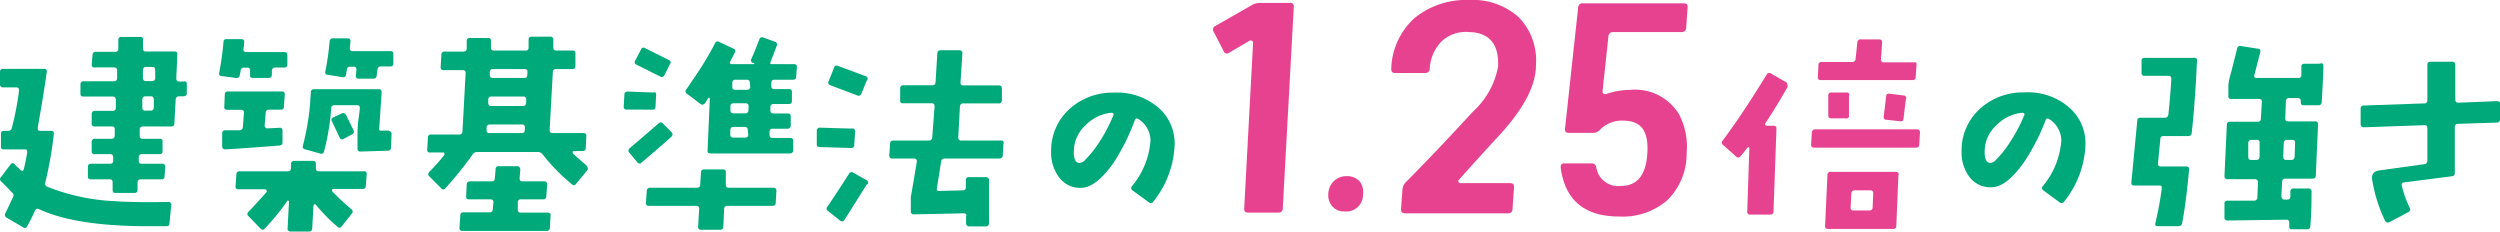
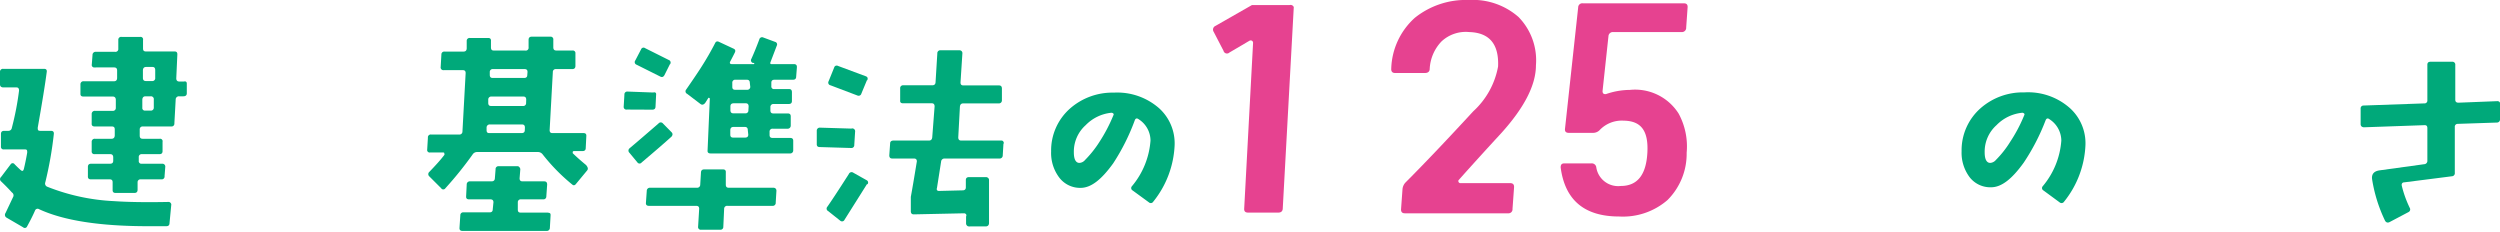
<svg xmlns="http://www.w3.org/2000/svg" viewBox="0 0 211.32 19.63">
  <defs>
    <style>.cls-1{fill:#00a97a;}.cls-2{fill:#e64290;}</style>
  </defs>
  <g id="レイヤー_2" data-name="レイヤー 2">
    <g id="layer">
      <path class="cls-1" d="M14.48,17.28l-.15,1.57q0,.27-.27.27l-1.55,0q-6.12,0-9.21-1.44a.23.23,0,0,0-.34.12c-.2.46-.43.9-.67,1.34a.21.21,0,0,1-.34.07L.56,18.4A.27.27,0,0,1,.47,18l.63-1.33a.29.29,0,0,0-.09-.4c-.18-.2-.48-.52-.92-.94a.24.24,0,0,1,0-.37l.81-1.07a.2.2,0,0,1,.34,0c.16.16.32.32.49.47s.24.09.29-.09c.08-.33.18-.79.28-1.37,0-.18,0-.27-.19-.27H.33a.22.22,0,0,1-.25-.25V11.33q0-.27.27-.27H.71A.29.29,0,0,0,1,10.81a24.15,24.15,0,0,0,.61-3.15q0-.27-.21-.27H.29C.11,7.39,0,7.3,0,7.14l0-1.07a.24.24,0,0,1,.27-.25H3.74c.16,0,.24.09.21.27-.13,1-.38,2.55-.76,4.7,0,.18,0,.27.22.27h.9q.27,0,.24.27a31.57,31.57,0,0,1-.72,4.08.29.29,0,0,0,.18.38A17.44,17.44,0,0,0,9.61,17c1.14.08,2.69.11,4.63.07a.21.21,0,0,1,.17.07A.24.24,0,0,1,14.48,17.28ZM15.79,7.1l0,.79c0,.17-.11.25-.29.25h-.36a.27.27,0,0,0-.29.28l-.11,2a.24.24,0,0,1-.27.27H12.08a.24.24,0,0,0-.27.25l0,.52c0,.18.07.27.25.27H13.5a.21.21,0,0,1,.24.26l0,.79c0,.17-.09.25-.27.25H12a.24.24,0,0,0-.27.27l0,.29a.22.22,0,0,0,.25.25h1.73a.24.24,0,0,1,.26.27l-.06.78a.24.24,0,0,1-.27.27H11.9a.24.24,0,0,0-.27.25l0,.63q0,.27-.27.27H9.77c-.18,0-.26-.09-.25-.27l0-.63c0-.17-.07-.25-.25-.25H7.68c-.18,0-.26-.09-.25-.27l0-.78q0-.27.27-.27h1.6c.18,0,.27-.08.27-.25l0-.29c0-.18-.09-.27-.25-.27H8a.22.22,0,0,1-.25-.25l0-.79a.25.25,0,0,1,.28-.26H9.43q.25,0,.27-.27l0-.52c0-.17-.07-.25-.25-.25H8c-.18,0-.27-.09-.25-.27l0-.78a.26.26,0,0,1,.29-.27H9.52a.24.24,0,0,0,.27-.25l0-.68c0-.18-.09-.28-.26-.28H7.05c-.18,0-.26-.08-.25-.25l0-.79a.25.25,0,0,1,.29-.25H9.63q.26,0,.27-.27l0-.65c0-.17-.09-.25-.26-.25H8a.21.21,0,0,1-.24-.26l.06-.79a.26.26,0,0,1,.29-.27H9.72A.24.24,0,0,0,10,4.11l0-.74a.24.24,0,0,1,.29-.25h1.56a.21.21,0,0,1,.24.26l0,.72c0,.17.07.25.25.25h2.42c.17,0,.24.09.23.27l-.09,2c0,.18.09.27.25.27h.4C15.72,6.85,15.8,6.93,15.79,7.1ZM13,8.42a.24.24,0,0,0-.26-.28H12.3c-.17,0-.26.1-.27.28l0,.68a.22.22,0,0,0,.25.25h.49A.24.24,0,0,0,13,9.1Zm.12-2.49c0-.18-.07-.27-.23-.27h-.54q-.25,0-.27.27l0,.65c0,.18.08.27.25.27h.52a.24.24,0,0,0,.27-.27Z" />
-       <path class="cls-1" d="M24.29,4.65l0,.79a.24.24,0,0,1-.27.27h-.73a.27.27,0,0,0-.31.25l0,.36a.27.27,0,0,1-.29.27H21.37c-.18,0-.26-.09-.23-.26l0-.36c0-.16-.05-.25-.23-.25h-.27a.27.27,0,0,0-.3.23c0,.15-.06.29-.08.42a.25.25,0,0,1-.31.22l-1.22-.16c-.17,0-.24-.13-.2-.29a23.66,23.66,0,0,0,.36-2.6c0-.17.11-.24.29-.23h1.22c.18,0,.26.09.24.26a5.51,5.51,0,0,1-.06.57.21.21,0,0,0,.24.26H24C24.2,4.4,24.29,4.48,24.29,4.65ZM24.07,8,24,9q0,.27-.27.27h-1a.25.25,0,0,0-.27.25l-.09,1.1a.25.25,0,0,0,.08.17.18.18,0,0,0,.18.06l1-.05a.2.2,0,0,1,.18.05.29.29,0,0,1,.07.18v1a.24.24,0,0,1-.25.27c-1.18.1-2.71.21-4.6.33a.29.29,0,0,1-.18-.07.24.24,0,0,1-.07-.18V11.28c0-.18.09-.27.29-.27l1.19,0a.28.28,0,0,0,.27-.27l.09-1.21c0-.17-.07-.25-.24-.25H19.19c-.17,0-.25-.09-.23-.27L19,8q0-.27.27-.27h4.52C24,7.73,24.09,7.82,24.07,8ZM31,14.72l-.08,1a.24.24,0,0,1-.27.25H28.18c-.06,0-.09,0-.1.07a.1.1,0,0,0,0,.13,20.48,20.48,0,0,0,1.64,1.53.25.25,0,0,1,0,.38l-.86,1.08a.21.21,0,0,1-.34,0,14.22,14.22,0,0,1-1.84-1.88s-.07-.05-.11,0a.09.09,0,0,0-.07.09l-.11,1.94a.26.26,0,0,1-.29.26H24.54a.23.23,0,0,1-.23-.28L24.43,17s-.06-.05-.12-.05a18.83,18.83,0,0,1-1.93,2.37.22.22,0,0,1-.36,0L21,18.27a.24.24,0,0,1,0-.37c.36-.36.87-.92,1.53-1.66a.16.16,0,0,0,0-.15A.12.12,0,0,0,22.4,16H20.15c-.17,0-.25-.08-.24-.25l.07-1a.25.25,0,0,1,.27-.27h4.08a.25.25,0,0,0,.27-.25v-.38a.25.25,0,0,1,.28-.25h1.56c.18,0,.27.08.26.25l0,.38c0,.17.07.25.25.25h3.8Q31,14.45,31,14.72ZM33.1,11.3l-.05,1.17q0,.26-.27.27l-2.31.07a.22.22,0,0,1-.25-.25l0-.85a12.09,12.09,0,0,1,.07-1.55c.05-.33.09-.67.13-1,0-.18-.07-.27-.25-.27H28.27a.25.25,0,0,0-.27.26,19.71,19.71,0,0,1-.61,3.65.23.23,0,0,1-.32.18l-1.28-.36a.22.22,0,0,1-.18-.32,22.08,22.08,0,0,0,.61-3.6c0-.32.05-.62.05-.91a.25.25,0,0,1,.27-.25H32a.23.23,0,0,1,.26.27l-.2,3a.18.18,0,0,0,0,.17.14.14,0,0,0,.16.06h.56a.25.25,0,0,1,.19.07A.22.22,0,0,1,33.1,11.3Zm.15-6.72,0,.79a.24.24,0,0,1-.27.25H32.2a.26.26,0,0,0-.29.27l-.07.49a.26.26,0,0,1-.29.27l-1.24,0c-.17,0-.25-.08-.23-.25l.05-.49c0-.18-.05-.27-.22-.27h-.28c-.19,0-.29.08-.31.24s-.05.3-.07.43a.25.25,0,0,1-.33.21L27.7,6.32c-.17,0-.24-.11-.2-.28a22.76,22.76,0,0,0,.36-2.53.27.27,0,0,1,.29-.27h1.22c.18,0,.27.09.26.26a5.51,5.51,0,0,0-.06.57c0,.17.06.25.24.25H33C33.18,4.32,33.26,4.41,33.25,4.58ZM29.88,11a.25.25,0,0,1-.13.36l-.7.38a.22.22,0,0,1-.34-.11l-.65-1.37a.22.22,0,0,1,.12-.34l.71-.33a.25.25,0,0,1,.36.13Z" />
      <path class="cls-1" d="M49.62,14.42l-.92,1.11c-.11.15-.22.17-.34.06a16,16,0,0,1-2.49-2.54.5.5,0,0,0-.42-.2H40.34a.45.45,0,0,0-.4.22,31.08,31.08,0,0,1-2.29,2.84.21.21,0,0,1-.36,0l-1-1a.25.25,0,0,1,0-.38c.52-.54.94-1,1.26-1.42a.13.13,0,0,0,0-.15c0-.05,0-.07-.1-.07h-1.1a.21.21,0,0,1-.24-.25l.06-1a.24.24,0,0,1,.27-.27h2.36a.25.25,0,0,0,.29-.25l.27-4.94c0-.17-.07-.25-.24-.25H37.51a.23.23,0,0,1-.26-.27l.06-1.05a.24.24,0,0,1,.27-.25h1.6q.26,0,.27-.27l0-.63a.24.24,0,0,1,.27-.25h1.55c.17,0,.25.09.23.28V4c0,.18.06.27.23.27h2.65A.24.24,0,0,0,44.68,4l0-.63q0-.27.27-.27h1.56a.23.23,0,0,1,.26.27l0,.63c0,.18.08.27.25.27h1.37a.22.22,0,0,1,.25.25l0,1.05q0,.27-.27.27H47a.24.24,0,0,0-.27.25L46.46,11c0,.17.07.25.24.25h2.63c.17,0,.25.09.23.27l-.05,1c0,.16-.09.25-.27.25h-.72a.11.11,0,0,0-.11.07c0,.05,0,.08,0,.11.31.3.69.64,1.13,1C49.71,14.16,49.73,14.29,49.62,14.42ZM46.54,18.2l-.06,1.06a.26.26,0,0,1-.29.26h-7.1c-.18,0-.26-.09-.25-.26l.07-1.06a.24.24,0,0,1,.27-.25h2.2c.18,0,.27-.08.27-.25l.06-.6c0-.17-.09-.25-.26-.25l-1.8,0c-.18,0-.26-.08-.25-.25l.05-1a.26.26,0,0,1,.29-.27h1.8c.18,0,.28-.08.29-.25l.06-.77a.24.24,0,0,1,.27-.26h1.56a.19.19,0,0,1,.18.08.26.26,0,0,1,.08.19l-.06.75c0,.17.07.26.25.26H46c.17,0,.25.09.25.27l-.07,1a.24.24,0,0,1-.27.25l-1.87,0a.24.24,0,0,0-.27.25l0,.62c0,.17.07.25.23.25h2.29C46.46,18,46.55,18,46.54,18.2Zm-2.17-7.41c0-.18-.07-.27-.25-.27h-2.7a.26.26,0,0,0-.29.26V11c0,.17.06.25.23.25h2.72c.19,0,.28-.08.28-.25Zm.11-2.36c0-.18-.07-.27-.25-.27H41.54a.25.25,0,0,0-.27.26v.27c0,.18.07.27.25.27h2.68a.24.24,0,0,0,.27-.26Zm.11-2.34c0-.17-.07-.25-.25-.25H41.67a.24.24,0,0,0-.27.25l0,.23c0,.18.07.27.25.27H44.3c.18,0,.27-.08.27-.25Z" />
      <path class="cls-1" d="M55.46,8l-.05,1q0,.27-.27.27L53,9.26A.23.23,0,0,1,52.72,9l.06-1a.24.24,0,0,1,.27-.26l2.16.08C55.39,7.77,55.48,7.85,55.46,8Zm1.3,3.17c.12.12.11.25,0,.38-.54.49-1.38,1.22-2.52,2.18a.22.22,0,0,1-.36,0l-.67-.81a.25.25,0,0,1,0-.38c.61-.51,1.43-1.22,2.45-2.1a.24.24,0,0,1,.38,0Zm-.13-5.75-.46.92c-.09.17-.21.21-.36.13l-2-1a.23.23,0,0,1-.11-.36l.49-.94a.22.22,0,0,1,.34-.1l2,1A.23.23,0,0,1,56.63,5.44Zm9,10.71-.06,1a.25.25,0,0,1-.28.27H61.5a.25.25,0,0,0-.29.25l-.07,1.52a.24.24,0,0,1-.27.25h-1.6a.23.23,0,0,1-.26-.27l.09-1.5c0-.16-.07-.25-.25-.25h-4c-.18,0-.27-.09-.25-.27l.07-1a.26.26,0,0,1,.29-.26h3.94a.26.26,0,0,0,.29-.27l.06-1c0-.19.1-.28.27-.28h1.6c.17,0,.25.09.23.28l0,1c0,.18.07.27.25.27h3.81C65.56,15.89,65.64,16,65.63,16.15ZM67.36,5.69l-.06.78q0,.27-.27.27H65.47c-.18,0-.27.08-.27.25v.29a.22.22,0,0,0,.25.25h1.26c.16,0,.23.09.23.27v.74c0,.17-.09.25-.27.25H65.39a.25.25,0,0,0-.27.27v.27c0,.17.07.26.25.26H66.6q.25,0,.24.27l0,.75a.26.26,0,0,1-.29.27H65.32a.24.24,0,0,0-.27.26l0,.27c0,.17.08.25.26.25H66.8c.18,0,.26.09.25.27l0,.78a.25.25,0,0,1-.27.26H60.06c-.18,0-.27-.09-.25-.26L60,8.33a.1.1,0,0,0-.12-.06l-.27.43c-.13.16-.27.19-.4.09l-1.13-.86A.23.23,0,0,1,58,7.57c.52-.75.92-1.34,1.21-1.79.51-.79.91-1.5,1.23-2.12.07-.16.19-.2.36-.11L62,4.11c.16.07.19.18.11.34s-.21.42-.38.74c-.09.16,0,.23.13.23h1.85a.05.05,0,1,0,0-.1l-.07,0a.23.23,0,0,1-.13-.34c.21-.46.43-1,.67-1.64a.24.24,0,0,1,.34-.17l1,.37a.22.22,0,0,1,.14.32L65.11,5.3c0,.08,0,.12.1.12h1.9C67.29,5.42,67.37,5.51,67.36,5.69ZM63.21,11c0-.18-.08-.27-.25-.27H62q-.26,0-.27.27l0,.38c0,.17.07.25.25.25h1c.18,0,.27-.08.27-.25Zm.07-2c0-.18-.08-.27-.25-.27h-1c-.2,0-.29.09-.29.27v.31c0,.18.08.27.25.27h1a.24.24,0,0,0,.27-.27Zm.1-2c0-.17-.08-.26-.26-.26h-.95A.24.24,0,0,0,61.9,7l0,.34c0,.17.07.25.25.25h1a.25.25,0,0,0,.27-.25Z" />
      <path class="cls-1" d="M72.28,11.14l-.07,1.11a.24.24,0,0,1-.27.26l-2.65-.08c-.18,0-.26-.09-.25-.27l0-1.11a.25.25,0,0,1,.27-.26l2.65.08A.24.24,0,0,1,72.28,11.14Zm1,4.43-1.89,3a.23.23,0,0,1-.36.09L70,17.84a.23.23,0,0,1-.07-.36c.29-.41.9-1.33,1.82-2.77a.25.25,0,0,1,.38-.11l1.12.63A.22.22,0,0,1,73.33,15.57Zm0-8.79-.47,1.13a.24.24,0,0,1-.34.16l-2.27-.86a.23.23,0,0,1-.16-.34l.47-1.16a.22.22,0,0,1,.32-.14l2.31.86C73.34,6.49,73.38,6.61,73.31,6.78Zm11.54,5.35-.06,1a.26.26,0,0,1-.29.27H79.85a.28.28,0,0,0-.3.26l-.35,2.23a.23.23,0,0,0,0,.18.21.21,0,0,0,.17.07l2-.05c.18,0,.27-.09.27-.25l0-.62c0-.16.09-.25.27-.25l1.44,0a.25.25,0,0,1,.18.08.21.21,0,0,1,.07.18c0,.79,0,2,0,3.62,0,.19-.11.29-.29.29H81.91a.22.22,0,0,1-.18-.08.25.25,0,0,1-.07-.19v-.57a.19.19,0,0,0,0-.19.22.22,0,0,0-.18-.08l-4.24.09c-.15,0-.24-.07-.25-.25l0-1.23c.11-.59.28-1.59.51-3q0-.24-.24-.24H75.42c-.17,0-.25-.09-.25-.27l.07-1c0-.17.11-.25.29-.25h3q.24,0,.27-.27L79,9q0-.27-.24-.27H76.32c-.17,0-.25-.09-.23-.25l0-1a.24.24,0,0,1,.27-.27h2.43c.18,0,.28-.08.29-.25l.15-2.44a.25.25,0,0,1,.28-.27h1.59a.24.24,0,0,1,.25.25l-.16,2.47c0,.17.07.25.25.25h3c.17,0,.25.09.25.27l0,1a.25.25,0,0,1-.27.25h-3c-.17,0-.26.09-.28.27L81,11.61q0,.27.24.27h3.42C84.78,11.88,84.86,12,84.85,12.13Z" />
      <path class="cls-1" d="M99.29,12.24a8.15,8.15,0,0,1-1.81,4.81.24.24,0,0,1-.37.05l-1.37-1a.23.23,0,0,1-.06-.36,6.75,6.75,0,0,0,1.57-3.86,2.15,2.15,0,0,0-1-1.8q-.23-.17-.33.09A17.87,17.87,0,0,1,94.1,13.8c-1,1.39-1.88,2.08-2.76,2.08A2.21,2.21,0,0,1,89.53,15a3.44,3.44,0,0,1-.68-2.2,4.73,4.73,0,0,1,1.59-3.62,5.42,5.42,0,0,1,3.71-1.35A5.36,5.36,0,0,1,98,9.17,4,4,0,0,1,99.29,12.24ZM94.11,9.75a.12.12,0,0,0,0-.15.24.24,0,0,0-.16-.07,3.51,3.51,0,0,0-2.18,1.05,3,3,0,0,0-1,2.3c0,.59.17.89.47.89a.67.67,0,0,0,.48-.25A9,9,0,0,0,92.93,12,13.4,13.4,0,0,0,94.11,9.75Z" />
-       <path class="cls-2" d="M109.36.6l-.93,17c0,.25-.14.37-.38.37H105.5c-.24,0-.35-.11-.33-.35l.75-14a.21.21,0,0,0-.1-.18.23.23,0,0,0-.2,0l-1.7,1a.3.3,0,0,1-.5-.15l-.83-1.6a.34.34,0,0,1,.15-.5L105.82.43a1.3,1.3,0,0,1,.68-.18H109A.29.29,0,0,1,109.36.6Z" />
-       <path class="cls-2" d="M115.21,16.39a1.41,1.41,0,0,1-1.58,1.48,1.3,1.3,0,0,1-1-.41,1.43,1.43,0,0,1-.35-1.07,1.52,1.52,0,0,1,1.55-1.5,1.42,1.42,0,0,1,1.07.41A1.39,1.39,0,0,1,115.21,16.39Z" />
+       <path class="cls-2" d="M109.36.6l-.93,17c0,.25-.14.37-.38.37H105.5c-.24,0-.35-.11-.33-.35l.75-14a.21.21,0,0,0-.1-.18.23.23,0,0,0-.2,0l-1.7,1a.3.3,0,0,1-.5-.15l-.83-1.6a.34.34,0,0,1,.15-.5L105.82.43H109A.29.29,0,0,1,109.36.6Z" />
      <path class="cls-2" d="M129.83,5.52c0,1.68-1,3.59-2.91,5.71q-2,2.17-3.63,4a.14.14,0,0,0,0,.15.16.16,0,0,0,.15.1h4.21c.24,0,.35.12.33.37l-.13,1.81a.34.34,0,0,1-.37.37h-8.73c-.23,0-.34-.12-.32-.37l.12-1.66a.94.94,0,0,1,.28-.6c1.65-1.65,3.56-3.67,5.71-6a6.76,6.76,0,0,0,2.09-3.78c.08-1.89-.73-2.86-2.44-2.91a3,3,0,0,0-2.34.79,3.6,3.6,0,0,0-1,2.32c0,.23-.15.35-.4.35h-2.53c-.23,0-.34-.13-.32-.38a6,6,0,0,1,2-4.29A6.89,6.89,0,0,1,124.16,0a5.85,5.85,0,0,1,4.2,1.44A5.23,5.23,0,0,1,129.83,5.52Z" />
      <path class="cls-2" d="M142.65.63l-.12,1.7a.36.36,0,0,1-.4.38h-5.77a.37.37,0,0,0-.4.35l-.5,4.64c0,.2.1.28.3.25a6.24,6.24,0,0,1,2-.35,4.35,4.35,0,0,1,4.13,2,5.81,5.81,0,0,1,.68,3.31,5.52,5.52,0,0,1-1.62,4,5.75,5.75,0,0,1-4.09,1.39q-4.39,0-4.94-4.14c0-.23.07-.35.32-.35h2.28a.38.38,0,0,1,.41.33A1.87,1.87,0,0,0,137,15.72c1.4,0,2.15-.93,2.25-2.83s-.58-2.67-2-2.69a2.58,2.58,0,0,0-2,.76.77.77,0,0,1-.58.27h-2.06c-.25,0-.36-.12-.32-.38L133.4.63a.35.35,0,0,1,.4-.35h8.53C142.56.28,142.67.39,142.65.63Z" />
-       <path class="cls-2" d="M151.06,7.42c-.69,1.21-1.3,2.2-1.84,3a.12.12,0,0,0,0,.14.16.16,0,0,0,.13.07h.56c.18,0,.26.09.25.25l-.25,7a.24.24,0,0,1-.27.26h-1.7a.24.24,0,0,1-.19-.07.3.3,0,0,1-.06-.2l.18-5.35a.07.07,0,0,0-.06-.07.07.07,0,0,0-.08,0c-.14.19-.34.44-.62.78a.23.23,0,0,1-.36,0l-1.13-1a.24.24,0,0,1,0-.36c1.06-1.4,2.3-3.26,3.71-5.56a.24.24,0,0,1,.36-.1l1.32.76C151.11,7.17,151.14,7.28,151.06,7.42Zm11.23,3.79-.06,1q0,.27-.27.27h-8.61c-.18,0-.27-.09-.26-.26l.06-1a.29.29,0,0,1,.29-.29h8.61A.25.25,0,0,1,162.29,11.21ZM162,5.5l-.07,1q0,.27-.27.27h-7.75c-.18,0-.26-.09-.25-.27l.05-1a.24.24,0,0,1,.27-.26h2.56a.27.27,0,0,0,.31-.27L157,3.58a.25.25,0,0,1,.28-.25h1.57q.25,0,.24.27L159,5c0,.18.06.27.23.27h2.56C162,5.24,162,5.33,162,5.5Zm-1.53,9.29-.18,4.31a.24.24,0,0,1-.27.25h-5.5c-.18,0-.26-.08-.25-.25l.2-4.31a.24.24,0,0,1,.27-.26h5.48C160.43,14.53,160.51,14.62,160.5,14.79Zm-4.18-6.72,0,1.66A.22.22,0,0,1,156,10h-1.21a.22.22,0,0,1-.25-.25l0-1.66a.24.24,0,0,1,.27-.27h1.21C156.24,7.8,156.32,7.89,156.32,8.07Zm2.05,8.29c0-.18-.07-.27-.25-.27h-1.33q-.25,0-.27.27l-.06,1.18a.21.21,0,0,0,.24.25H158a.25.25,0,0,0,.29-.25Zm2.76-8-.2,1.67a.22.22,0,0,1-.28.22l-1.18-.13c-.16,0-.24-.11-.21-.29l.2-1.67c0-.18.12-.26.28-.24l1.18.15A.22.22,0,0,1,161.13,8.33Z" />
      <path class="cls-1" d="M176.28,12.24a8.15,8.15,0,0,1-1.81,4.81.25.25,0,0,1-.38.05l-1.36-1a.23.23,0,0,1-.06-.36,6.75,6.75,0,0,0,1.57-3.86,2.17,2.17,0,0,0-1-1.8q-.22-.17-.33.09a17.87,17.87,0,0,1-1.85,3.58c-1,1.39-1.88,2.08-2.76,2.08a2.21,2.21,0,0,1-1.81-.85,3.44,3.44,0,0,1-.68-2.2,4.73,4.73,0,0,1,1.59-3.62,5.41,5.41,0,0,1,3.71-1.35A5.32,5.32,0,0,1,175,9.17,4,4,0,0,1,176.28,12.24ZM171.1,9.75a.12.12,0,0,0,0-.15.26.26,0,0,0-.16-.07,3.51,3.51,0,0,0-2.18,1.05,3,3,0,0,0-1,2.3c0,.59.17.89.47.89a.69.69,0,0,0,.48-.25A8.51,8.51,0,0,0,169.91,12,12.77,12.77,0,0,0,171.1,9.75Z" />
-       <path class="cls-1" d="M185.71,5.1q-.17,3.69-.45,6.15a.27.27,0,0,1-.29.25h-2.09a.24.24,0,0,0-.27.25l-.2,2.07c0,.17.06.25.23.25h2.17c.16,0,.24.09.23.27-.18,1.95-.38,3.46-.59,4.53a.3.3,0,0,1-.33.25l-1.73,0c-.18,0-.25-.09-.2-.27a27.93,27.93,0,0,0,.54-2.92c0-.17,0-.25-.23-.25h-2.11c-.17,0-.25-.09-.23-.27l.5-5.21c0-.17.11-.25.29-.25H183c.17,0,.26-.09.29-.27.12-1.15.2-2.14.25-3,0-.18-.07-.27-.25-.27h-2a.24.24,0,0,1-.27-.27v-1c0-.17.09-.25.27-.25h4.08C185.63,4.87,185.72,4.94,185.71,5.1Zm10.68.47c0,.62-.06,1.64-.14,3.06a.26.26,0,0,1-.29.27l-1.24,0q-.24,0-.24-.27V8.52c0-.15-.08-.23-.25-.23h-.74q-.26,0-.27.27L193.17,10c0,.17.06.26.23.26h2.29c.18,0,.27.09.25.27l-.19,4.3q0,.27-.27.27h-2.31q-.25,0-.27.27l-.06,1.25a.27.27,0,0,0,.08.17.21.21,0,0,0,.16.08l.25,0c.18,0,.27-.09.27-.25v-.4c0-.19.1-.29.27-.29h1.25a.24.24,0,0,1,.27.26c0,.69,0,1.67-.1,2.92,0,.18-.1.27-.26.27l-1.28,0a.21.21,0,0,1-.24-.25v-.29c0-.18-.08-.27-.23-.27l-5,.07a.27.27,0,0,1-.19-.08.18.18,0,0,1-.06-.19l0-1.15a.23.23,0,0,1,.25-.26h2.24a.26.26,0,0,0,.29-.26l.05-1.28a.28.28,0,0,0-.06-.2.24.24,0,0,0-.19-.07l-2.33,0a.21.21,0,0,1-.18-.07.26.26,0,0,1-.07-.2l.2-4.32q0-.27.27-.27h2.34a.24.24,0,0,0,.27-.26l.08-1.42c0-.17-.07-.25-.24-.25h-2.36a.21.21,0,0,1-.23-.26l0-.86a4.34,4.34,0,0,1,.07-.52c.14-.5.36-1.37.67-2.62a.25.25,0,0,1,.31-.21l1.46.23c.17,0,.23.13.18.31l-.49,1.91a.2.2,0,0,0,0,.18.21.21,0,0,0,.17.07l3.53,0a.23.23,0,0,0,.27-.27l0-.7c0-.15.09-.23.27-.23h1.24C196.31,5.3,196.39,5.39,196.39,5.57ZM191,12.07a.21.21,0,0,0-.23-.25h-.45a.26.26,0,0,0-.28.25l0,1.18c0,.18.07.27.25.27h.44q.24,0,.27-.27Zm3,0c0-.16-.07-.25-.25-.25h-.42a.26.26,0,0,0-.29.25L193,13.25q0,.27.24.27h.45q.24,0,.27-.27Z" />
      <path class="cls-1" d="M211.32,8.78v1.29a.26.26,0,0,1-.27.29l-3.3.11a.24.24,0,0,0-.25.27l0,3.86a.26.26,0,0,1-.25.3l-4,.51c-.19,0-.27.12-.23.3a9.39,9.39,0,0,0,.67,1.86.25.25,0,0,1-.11.36l-1.61.85c-.17.08-.29,0-.36-.11a12.58,12.58,0,0,1-1.1-3.51c-.06-.44.15-.69.63-.76l3.77-.52a.28.28,0,0,0,.27-.31V10.83c0-.18-.08-.26-.25-.25l-5.12.18a.34.34,0,0,1-.19-.07.25.25,0,0,1-.08-.18l0-1.32a.24.24,0,0,1,.25-.27l5.12-.18a.24.24,0,0,0,.27-.27v-3c0-.17.09-.25.27-.25h1.82a.24.24,0,0,1,.27.27l0,2.94c0,.17.09.25.27.25l3.3-.13a.25.25,0,0,1,.18.08A.21.21,0,0,1,211.32,8.78Z" />
    </g>
  </g>
</svg>